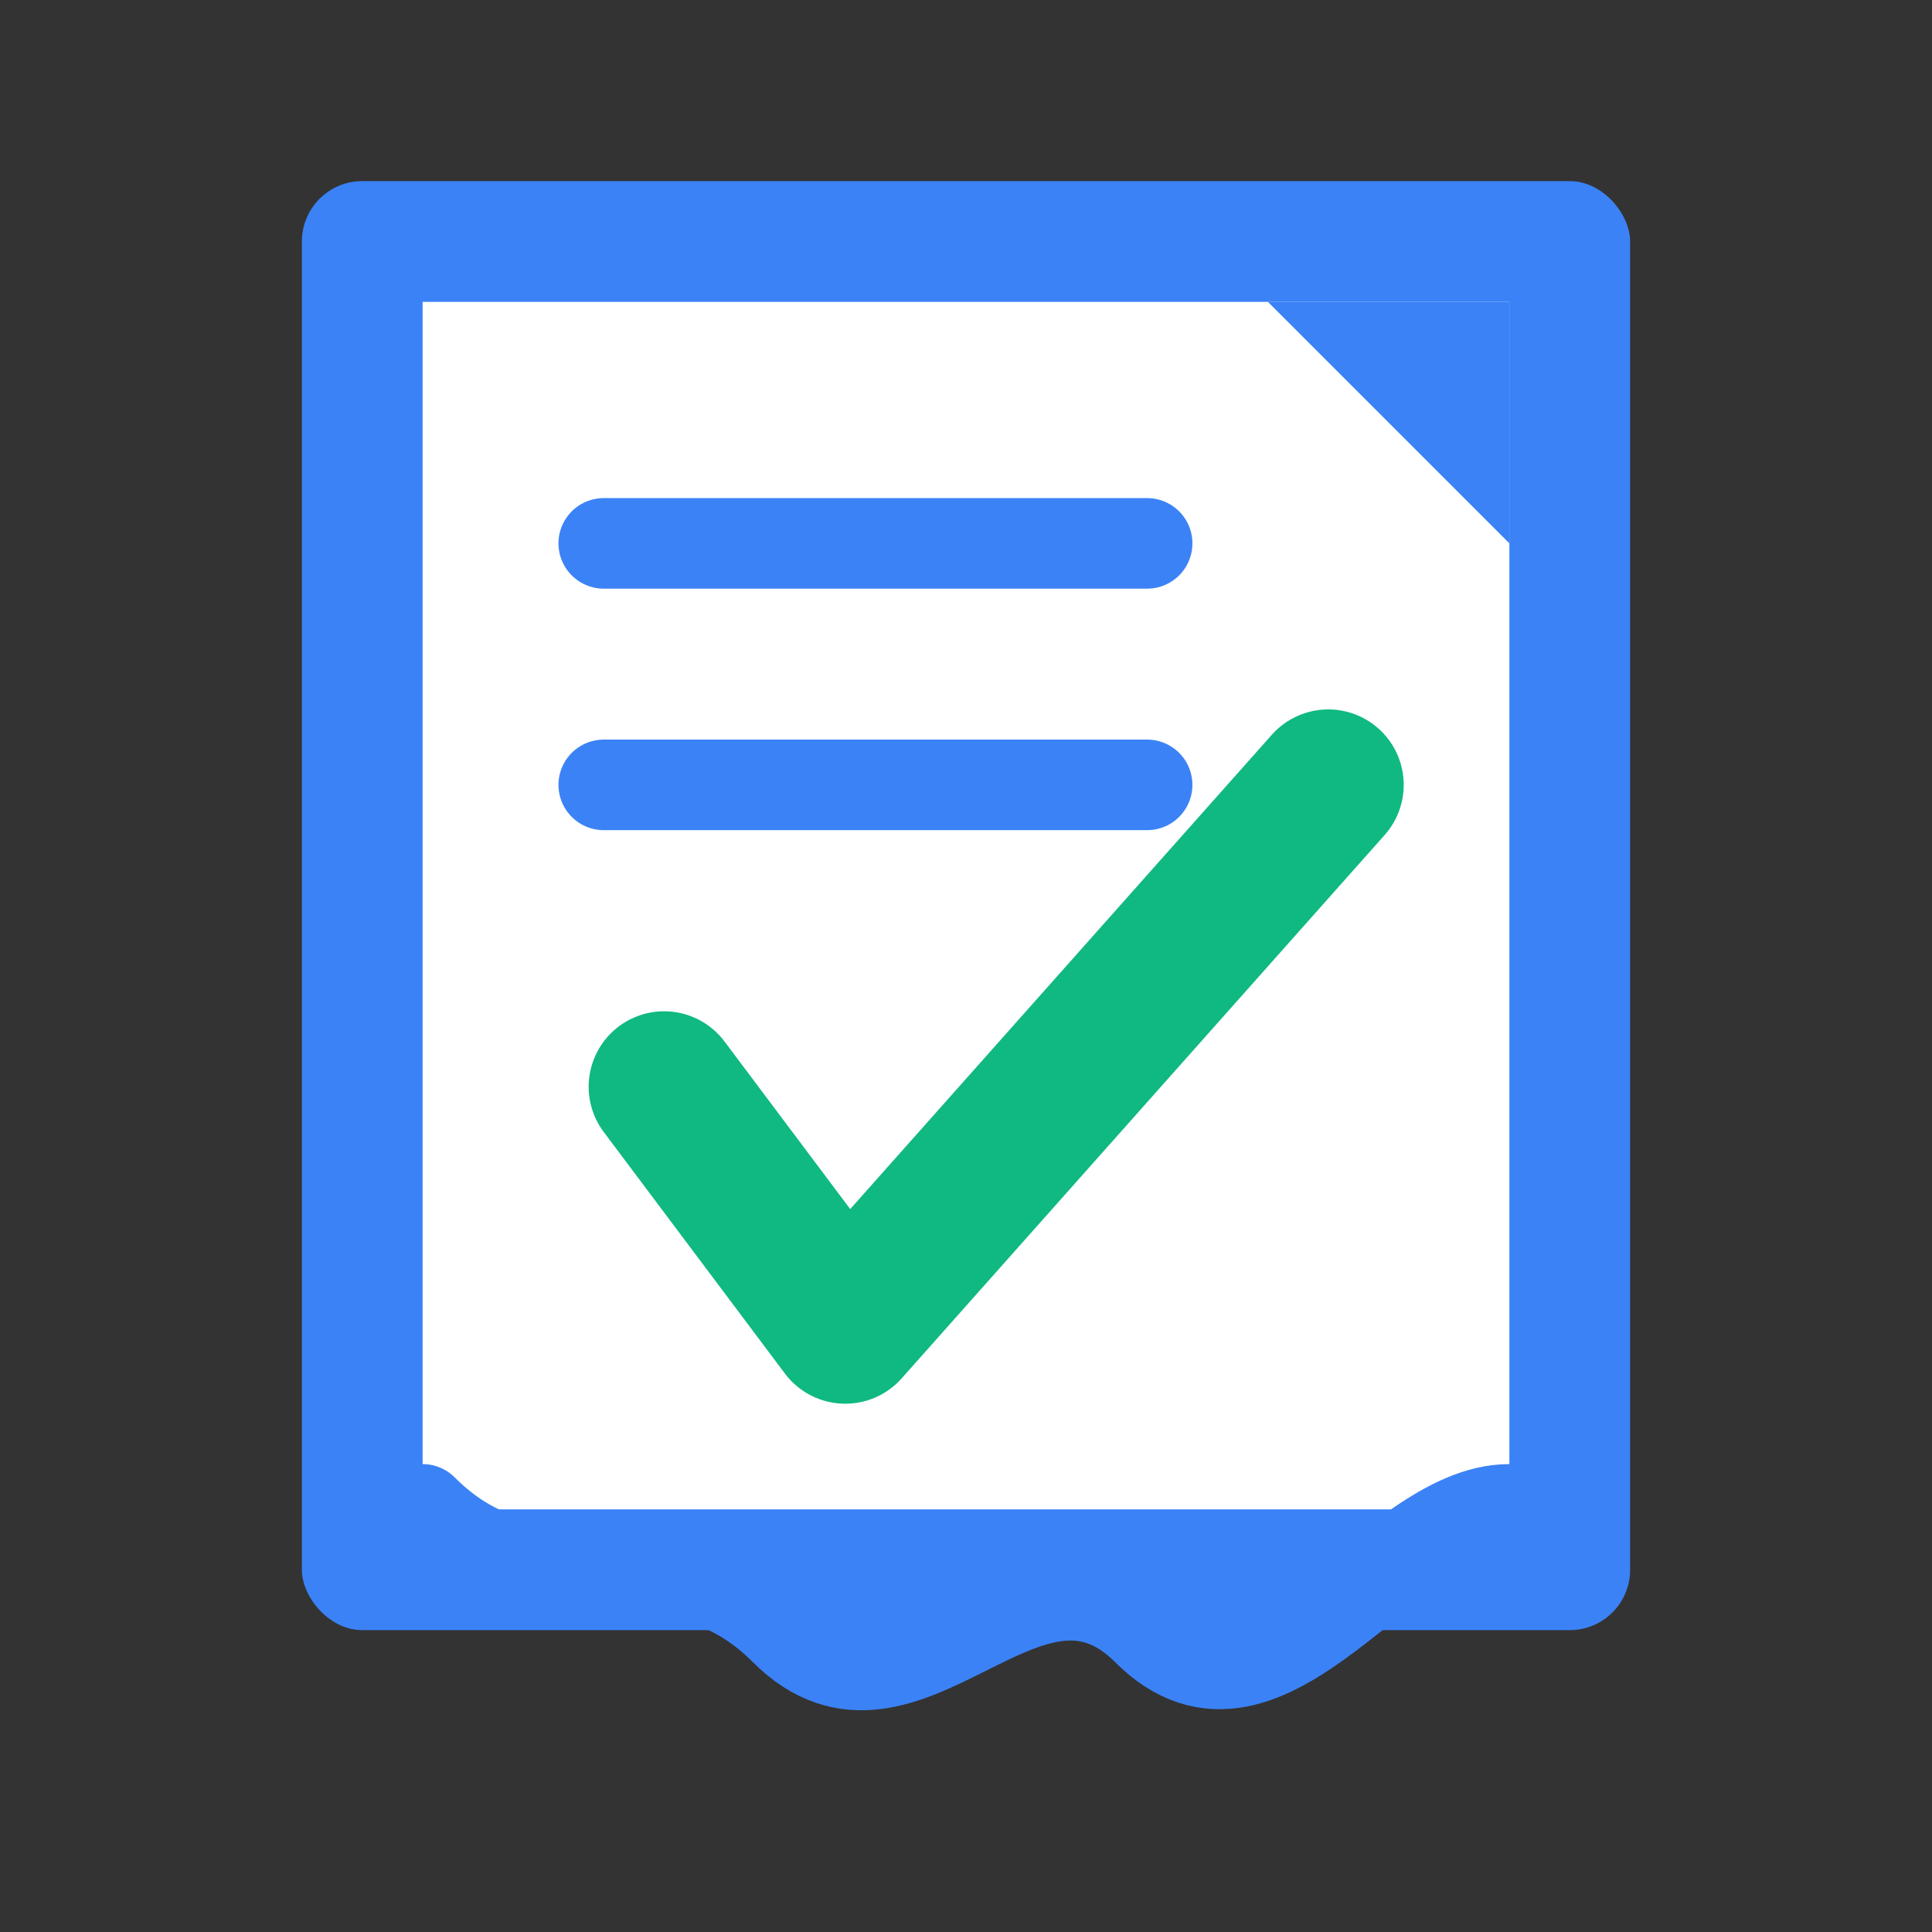
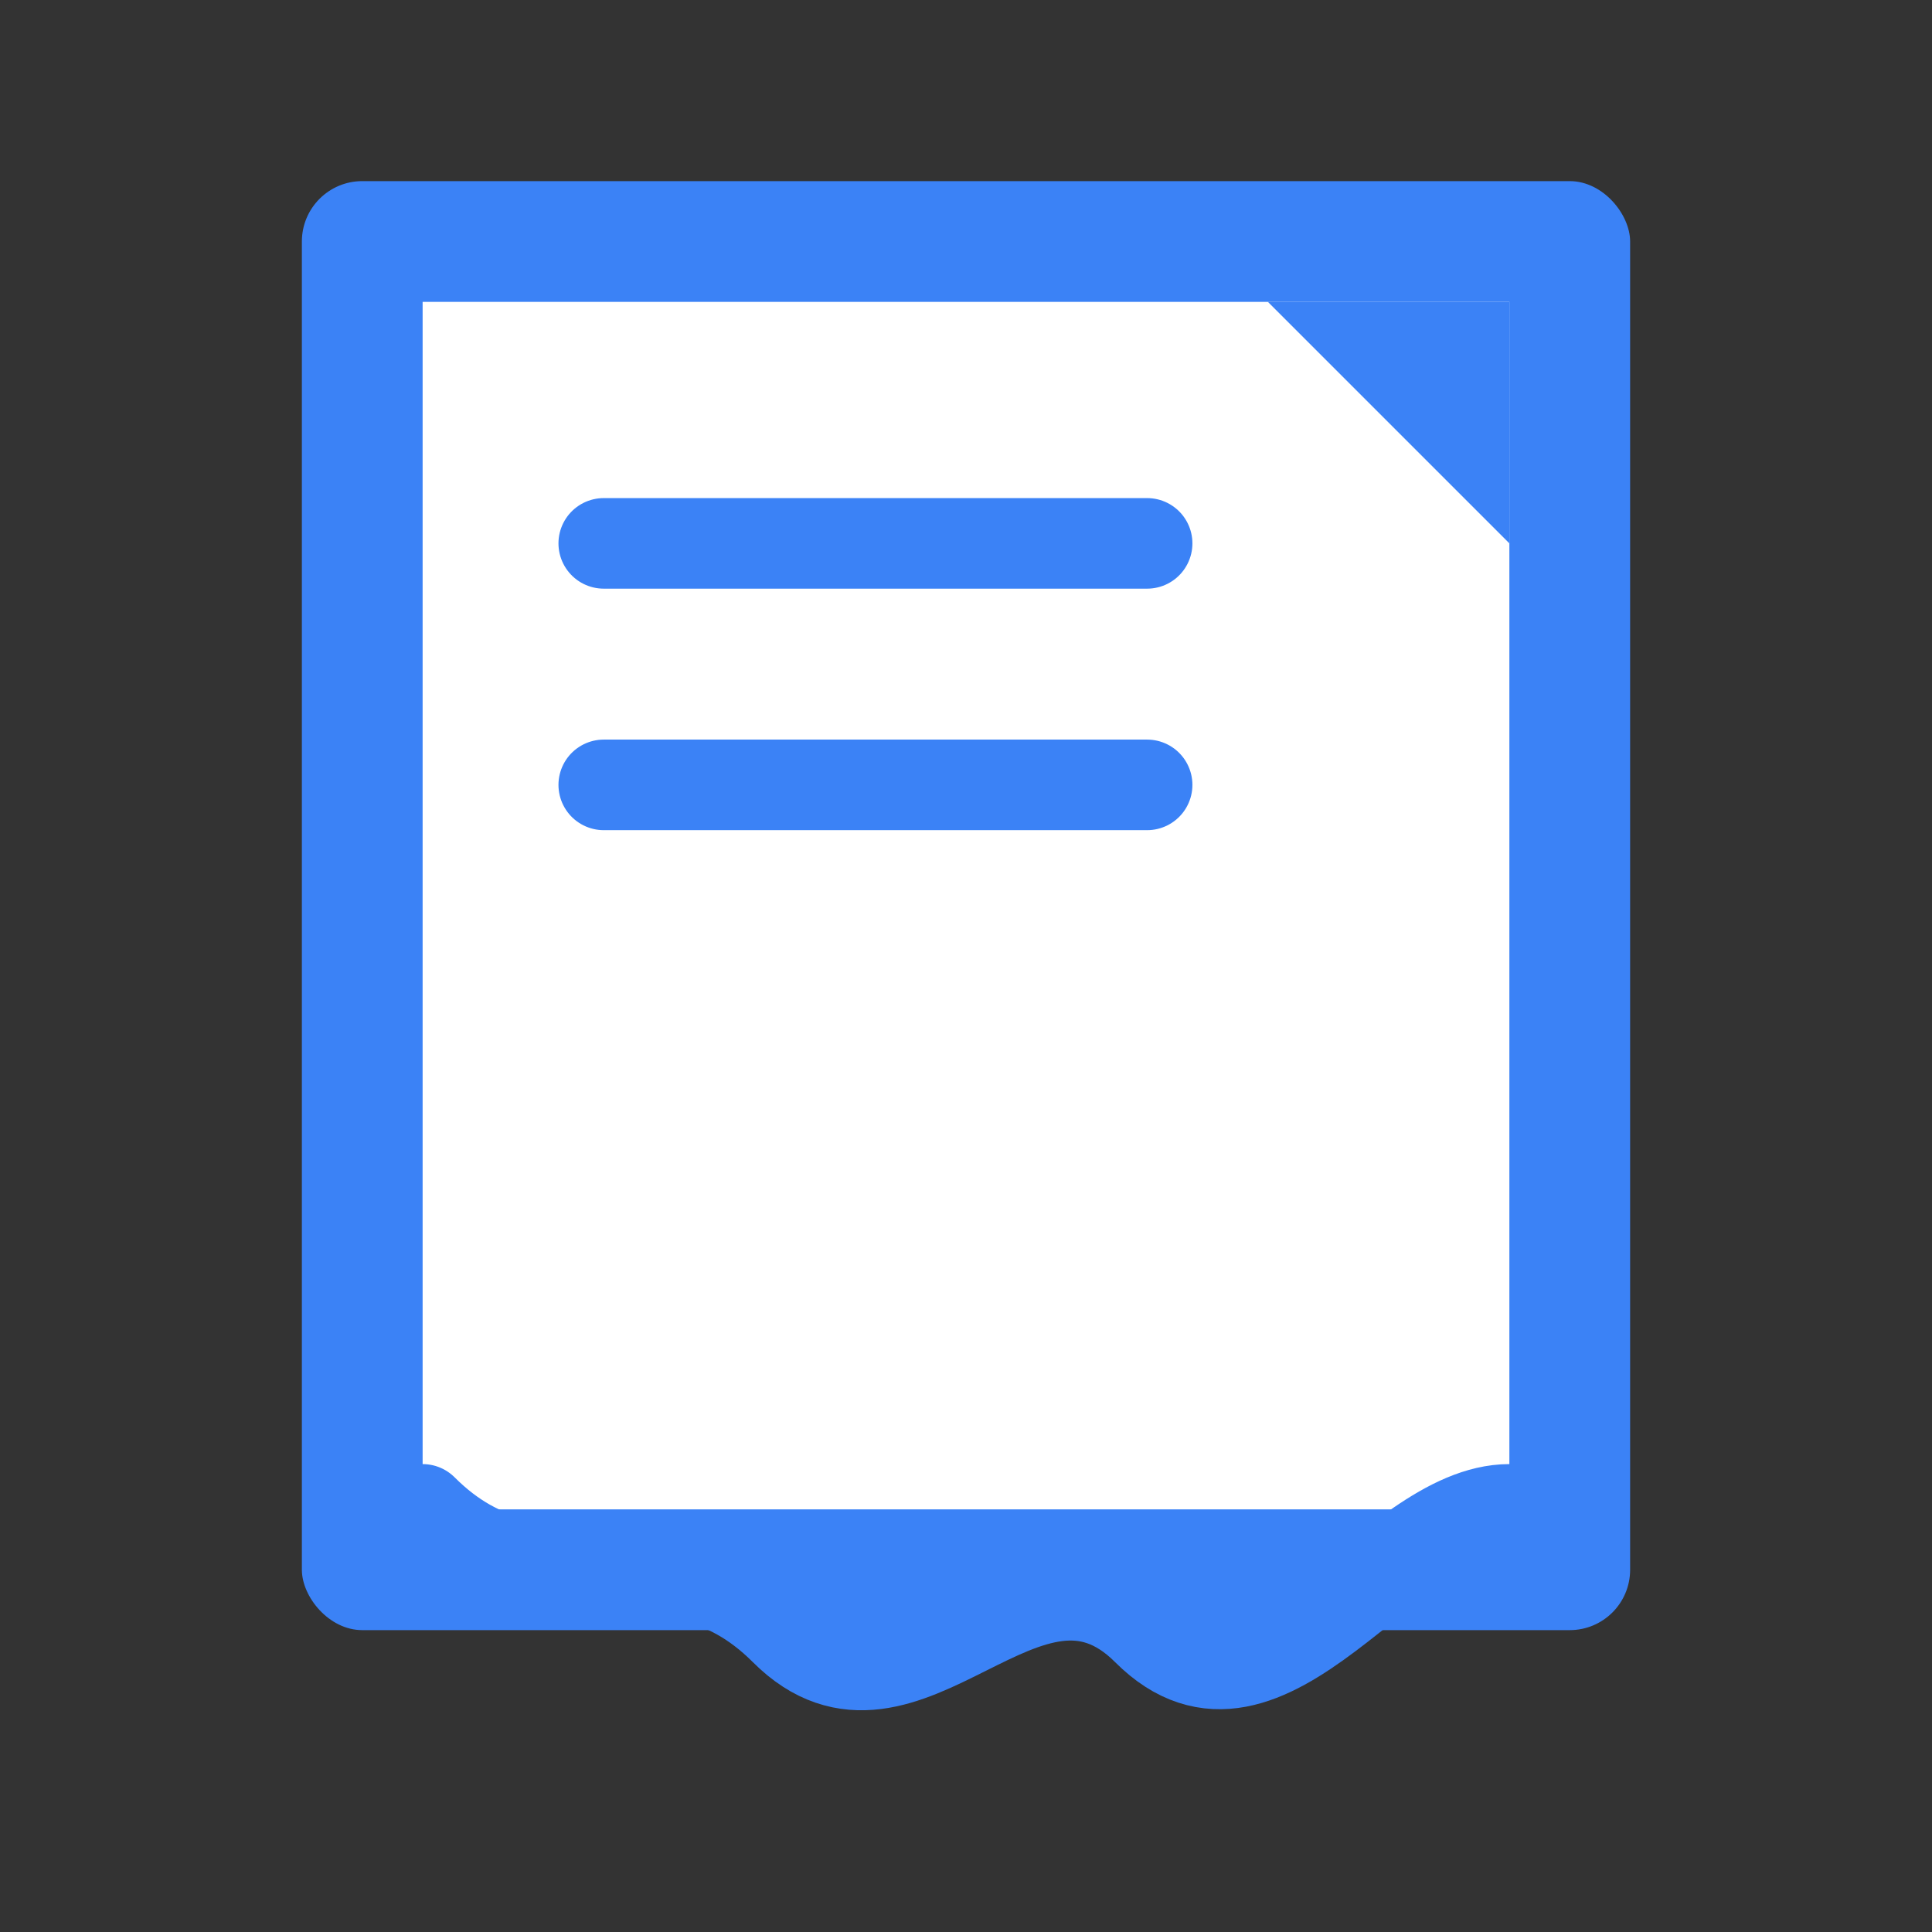
<svg xmlns="http://www.w3.org/2000/svg" width="32" height="32" viewBox="0 0 32 32" fill="none">
  <rect x="0" y="0" width="32" height="32" fill="#333333" stroke="none" />
  <title>Kuittari favicon</title>
  <g transform="translate(16, 16)">
    <rect x="-11" y="-13" width="22" height="24" rx="1" fill="#3B82F6" />
    <rect x="-9" y="-11" width="18" height="20" fill="white" />
    <path d="M 9 -11 L 5 -11 L 9 -7 Z" fill="#3B82F6" />
    <line x1="-6" y1="-7" x2="3" y2="-7" stroke="#3B82F6" stroke-width="1.5" stroke-linecap="round" />
    <line x1="-6" y1="-3" x2="3" y2="-3" stroke="#3B82F6" stroke-width="1.5" stroke-linecap="round" />
    <g transform="translate(0, 3)">
-       <path d="M -5 -1 L -2 3 L 6 -6" stroke="#10B981" stroke-width="2.5" stroke-linecap="round" stroke-linejoin="round" fill="none" />
-     </g>
+       </g>
    <path d="M -9 9 C -7 11, -5 9, -3 11 C -1 13, 1 9, 3 11 C 5 13, 7 9, 9 9" stroke="#3B82F6" stroke-width="1.5" fill="none" stroke-linecap="round" />
  </g>
</svg>